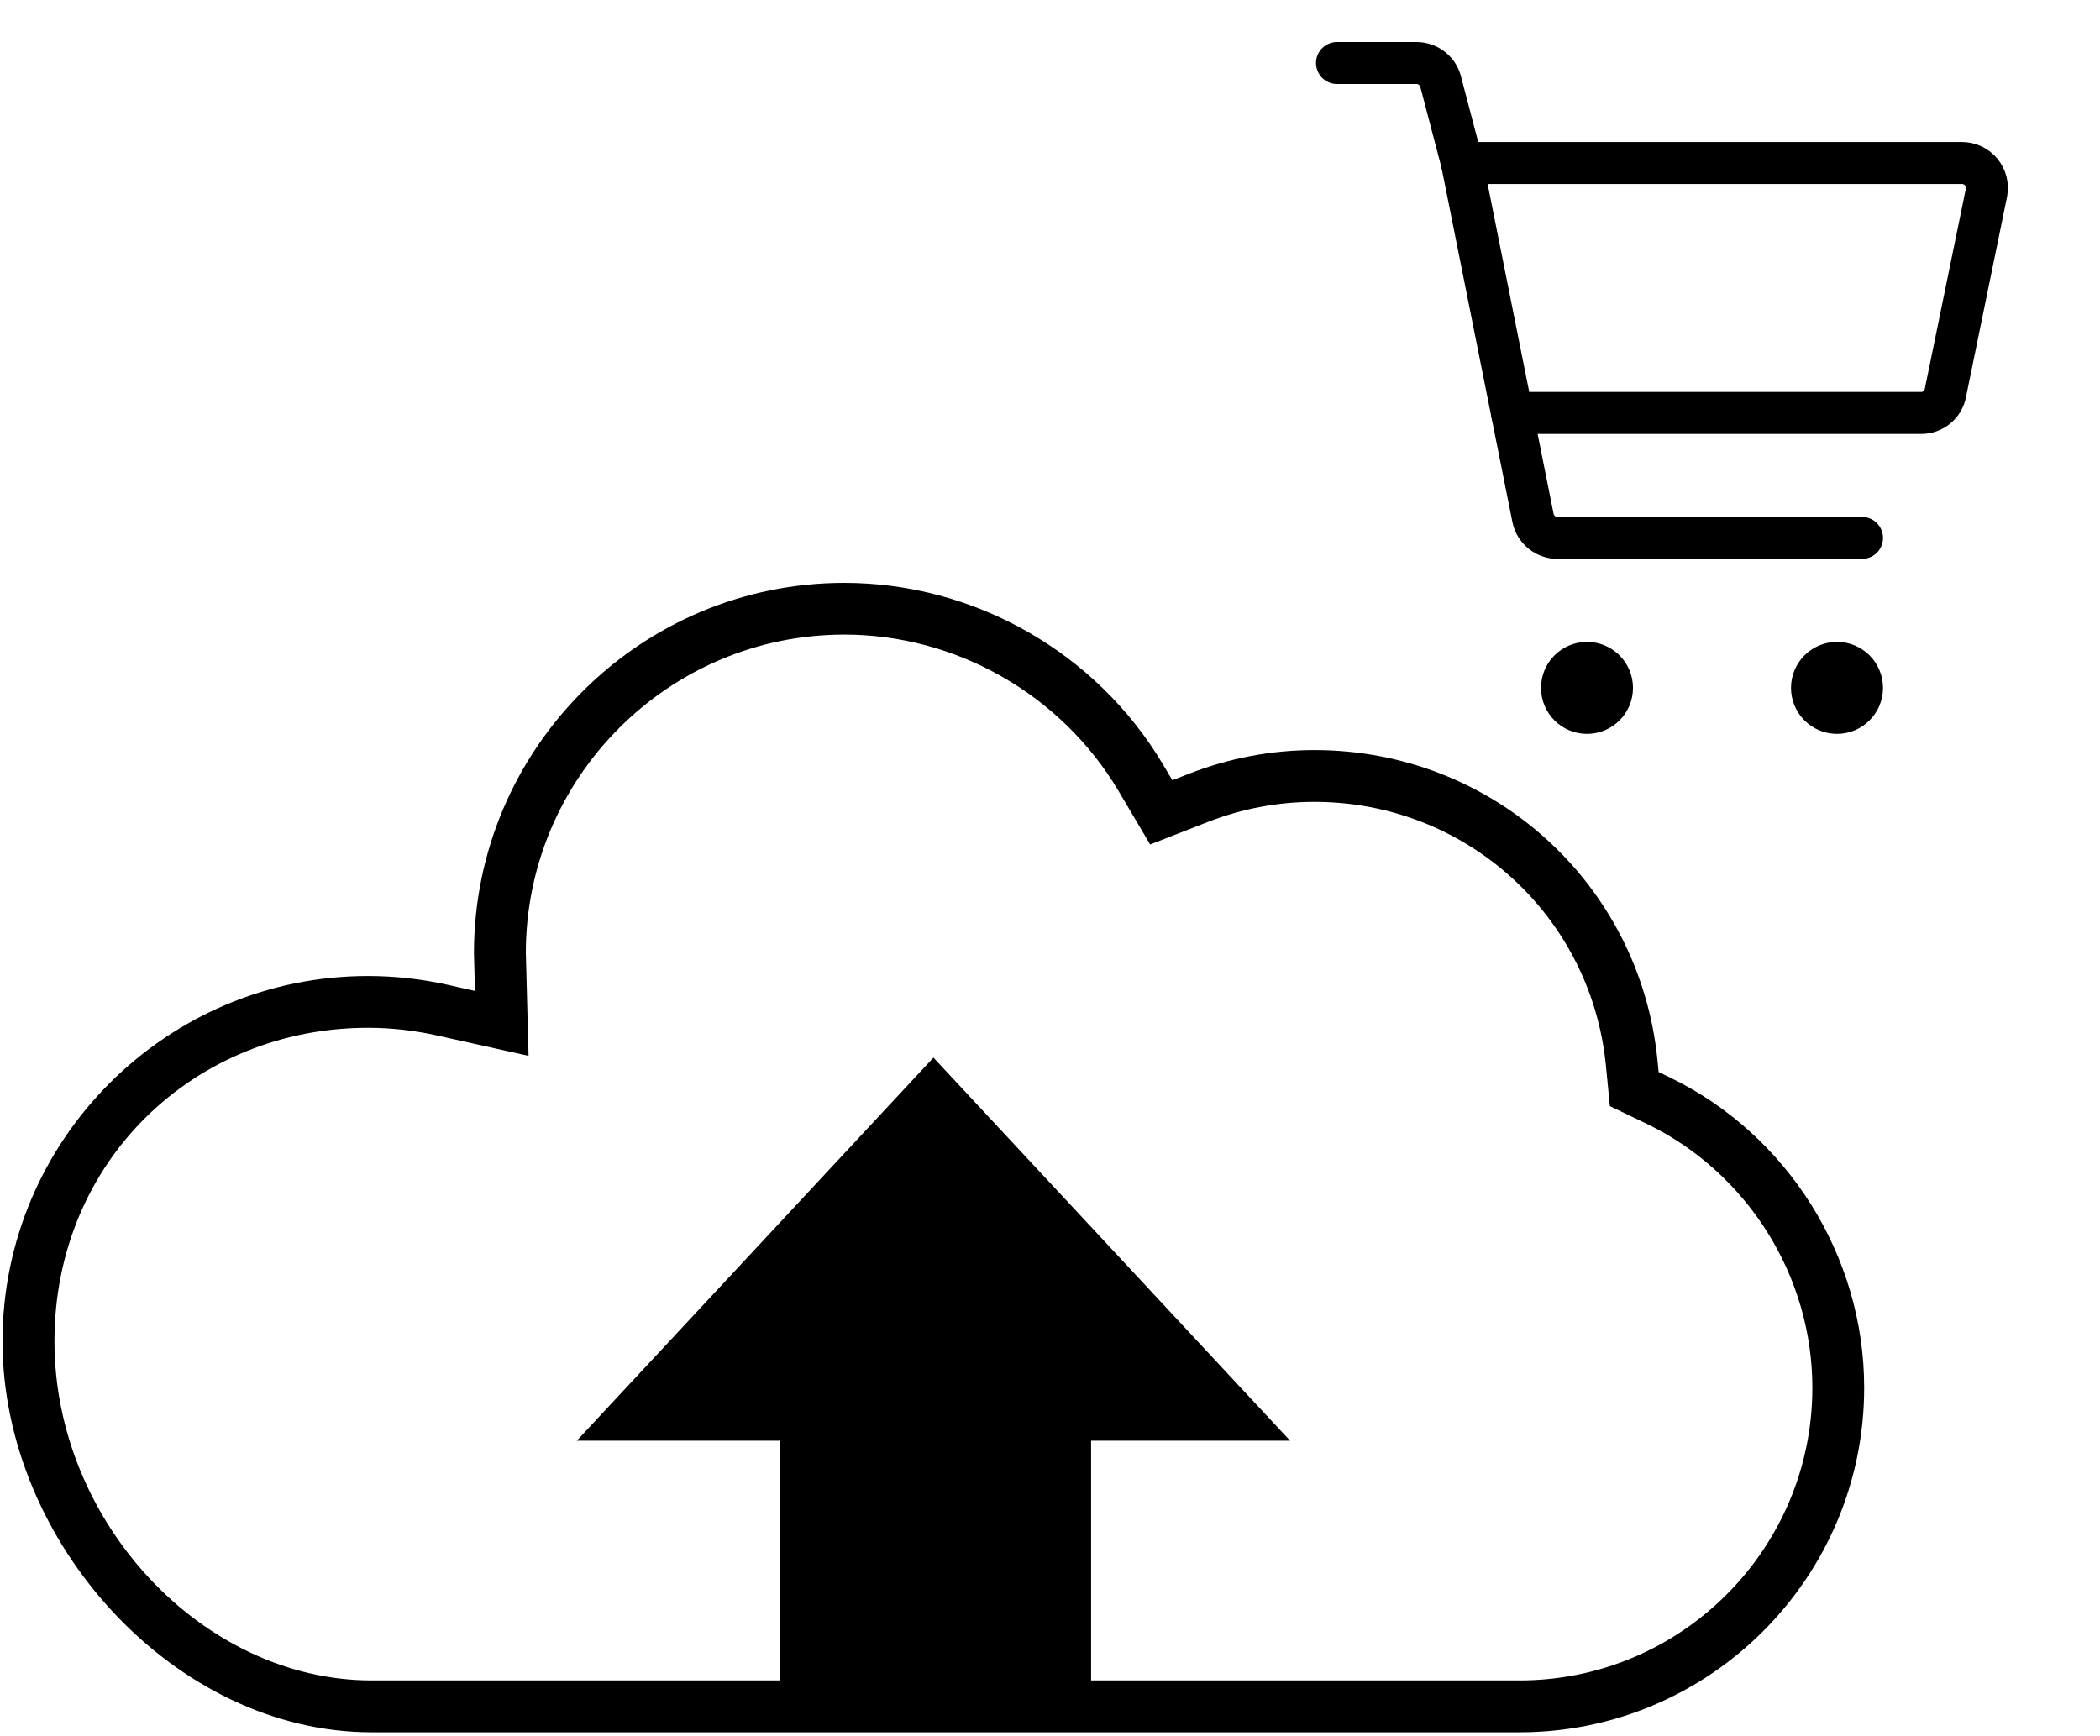
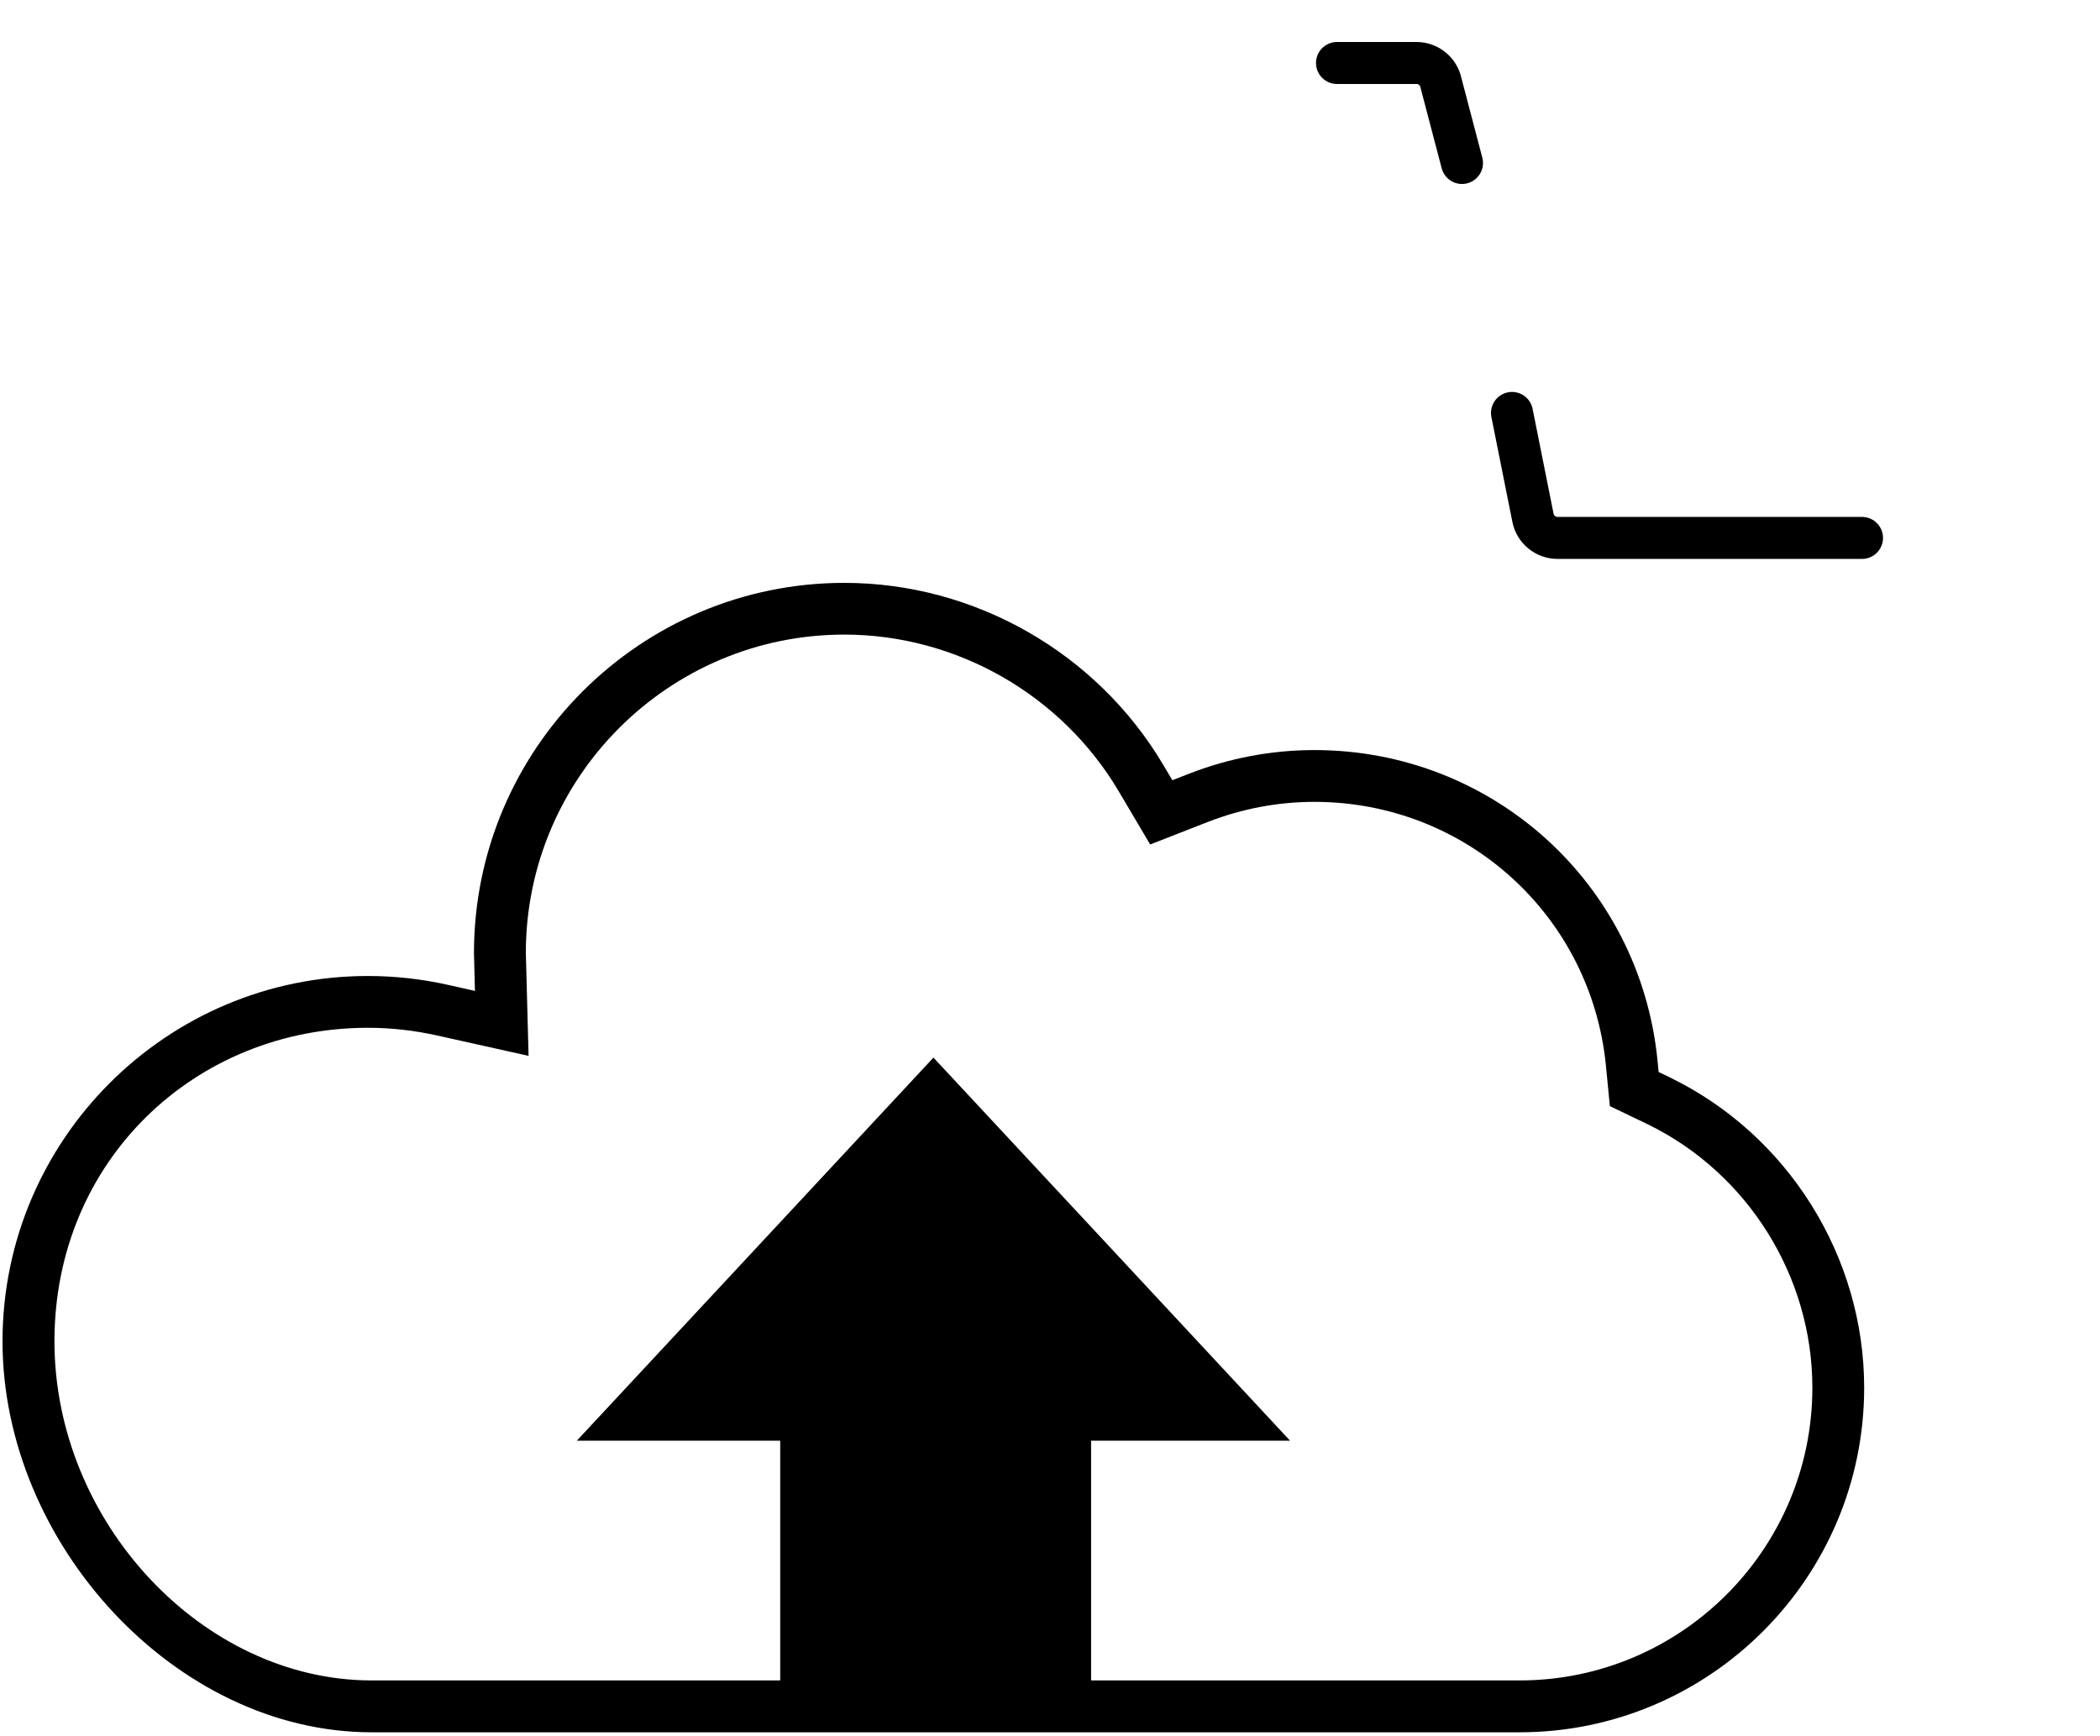
<svg xmlns="http://www.w3.org/2000/svg" width="300" height="248" viewBox="0 0 300 248" fill="none">
  <path d="M238.52 153.92L236.95 153.17L236.78 151.45C234.24 126.2 213.18 107.17 187.78 107.17C181.67 107.17 175.66 108.3 169.91 110.53L167.48 111.48L166.14 109.22C156.63 93.22 139.18 83.28 120.62 83.28C91.449 83.28 67.709 107.01 67.709 136.18L67.849 141.58L63.969 140.71C60.209 139.87 56.369 139.45 52.559 139.45C23.779 139.45 0.359 162.87 0.359 191.65C0.359 220.43 24.999 247.51 53.089 247.51H217.08C244.22 247.51 266.31 225.42 266.31 198.27C266.31 179.51 255.4 162.1 238.51 153.92H238.52ZM217.09 240.1H155.87V205.85H184.3L158.83 178.48L133.35 151.11L107.88 178.48L82.399 205.85H111.46V240.1H53.099C28.959 240.1 7.779 217.46 7.779 191.64C7.779 165.82 27.879 146.85 52.569 146.85C55.839 146.85 59.129 147.22 62.359 147.93L75.509 150.86L75.139 136.86L75.119 136.16C75.119 111.08 95.529 90.67 120.62 90.67C136.58 90.67 151.59 99.22 159.77 112.98L164.31 120.66L172.6 117.42C177.48 115.53 182.59 114.57 187.78 114.57C209.36 114.57 227.26 130.74 229.41 152.18L229.98 158.04L235.29 160.59C249.64 167.54 258.91 182.33 258.91 198.27C258.91 221.34 240.15 240.1 217.09 240.1Z" fill="black" />
-   <path d="M274.429 59H216L208.857 23.286H280.286C280.809 23.288 281.324 23.404 281.796 23.627C282.269 23.85 282.686 24.173 283.02 24.575C283.354 24.977 283.596 25.447 283.728 25.953C283.86 26.458 283.88 26.986 283.786 27.5L277.929 56.071C277.792 56.897 277.364 57.647 276.721 58.184C276.079 58.722 275.266 59.011 274.429 59Z" stroke="black" stroke-width="6" stroke-linecap="round" stroke-linejoin="round" />
  <path d="M208.857 23.286L205.857 11.857C205.692 11.05 205.254 10.325 204.616 9.805C203.979 9.284 203.18 9 202.357 9H191" stroke="black" stroke-width="6" stroke-linecap="round" stroke-linejoin="round" />
  <path d="M216 59L219 74C219.165 74.807 219.603 75.532 220.241 76.052C220.879 76.573 221.677 76.857 222.5 76.857H266" stroke="black" stroke-width="6" stroke-linecap="round" stroke-linejoin="round" />
-   <path d="M262.429 101.857C260.457 101.857 258.857 100.258 258.857 98.286C258.857 96.314 260.457 94.714 262.429 94.714C264.402 94.714 266 96.314 266 98.286C266 100.258 264.402 101.857 262.429 101.857Z" fill="black" stroke="black" stroke-width="6" stroke-linecap="round" stroke-linejoin="round" />
-   <path d="M226.714 101.857C224.742 101.857 223.143 100.258 223.143 98.286C223.143 96.314 224.742 94.714 226.714 94.714C228.686 94.714 230.285 96.314 230.285 98.286C230.285 100.258 228.686 101.857 226.714 101.857Z" fill="black" stroke="black" stroke-width="6" stroke-linecap="round" stroke-linejoin="round" />
</svg>